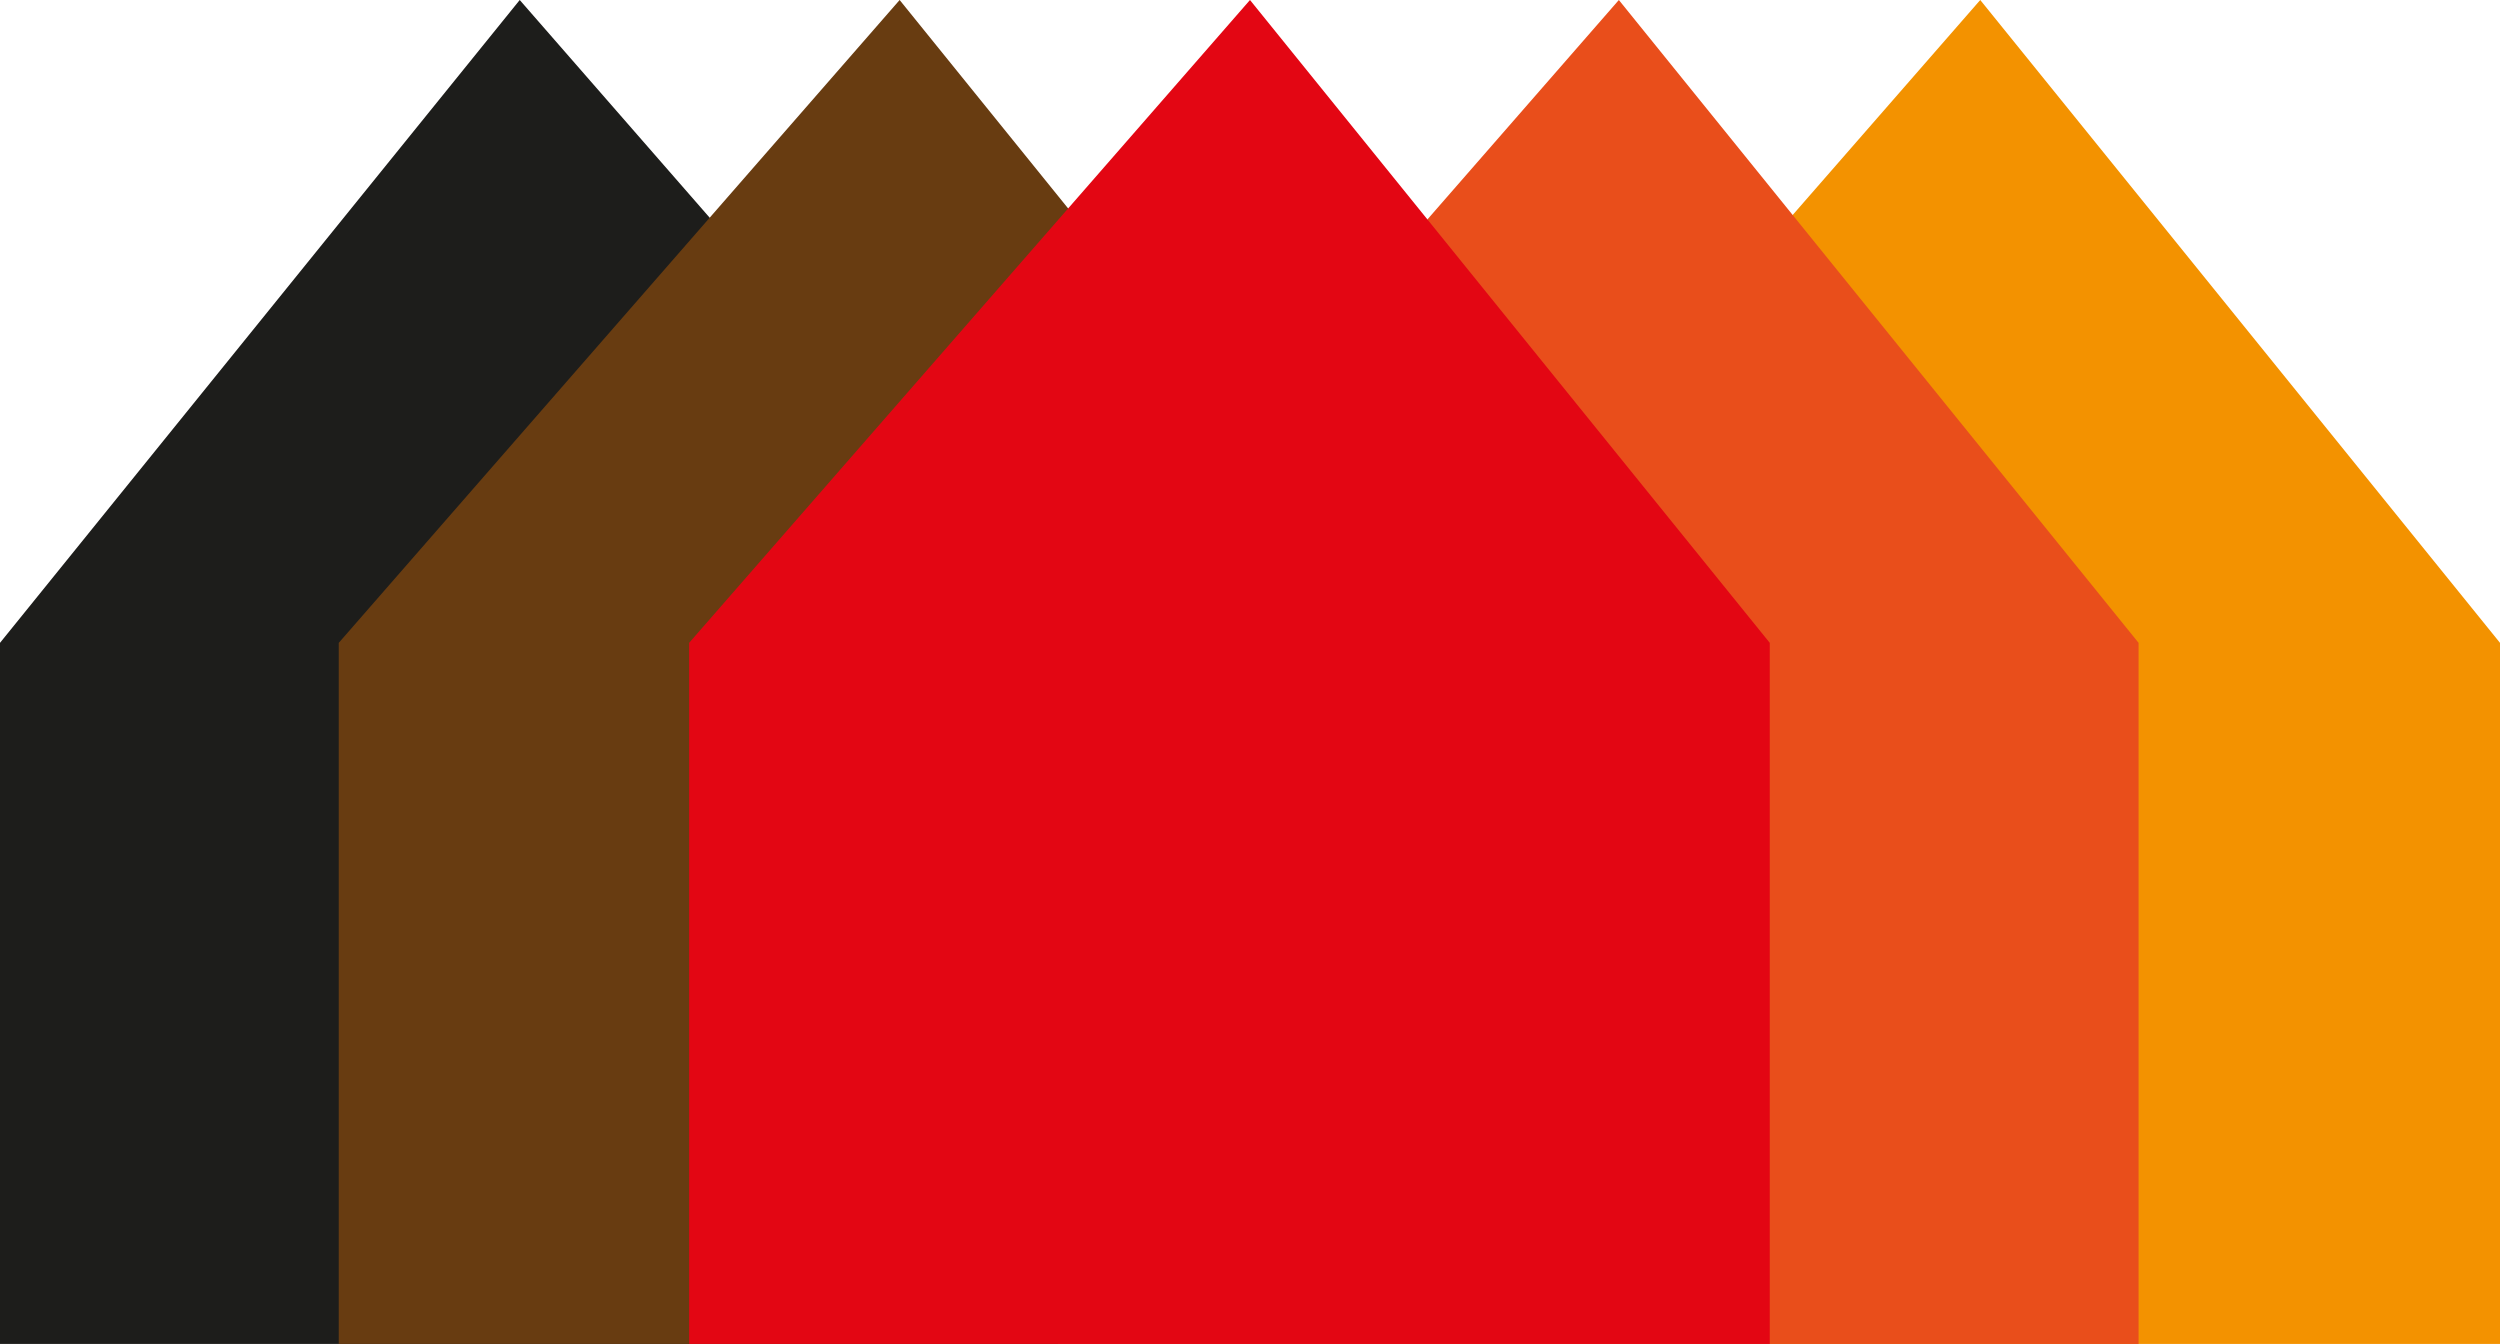
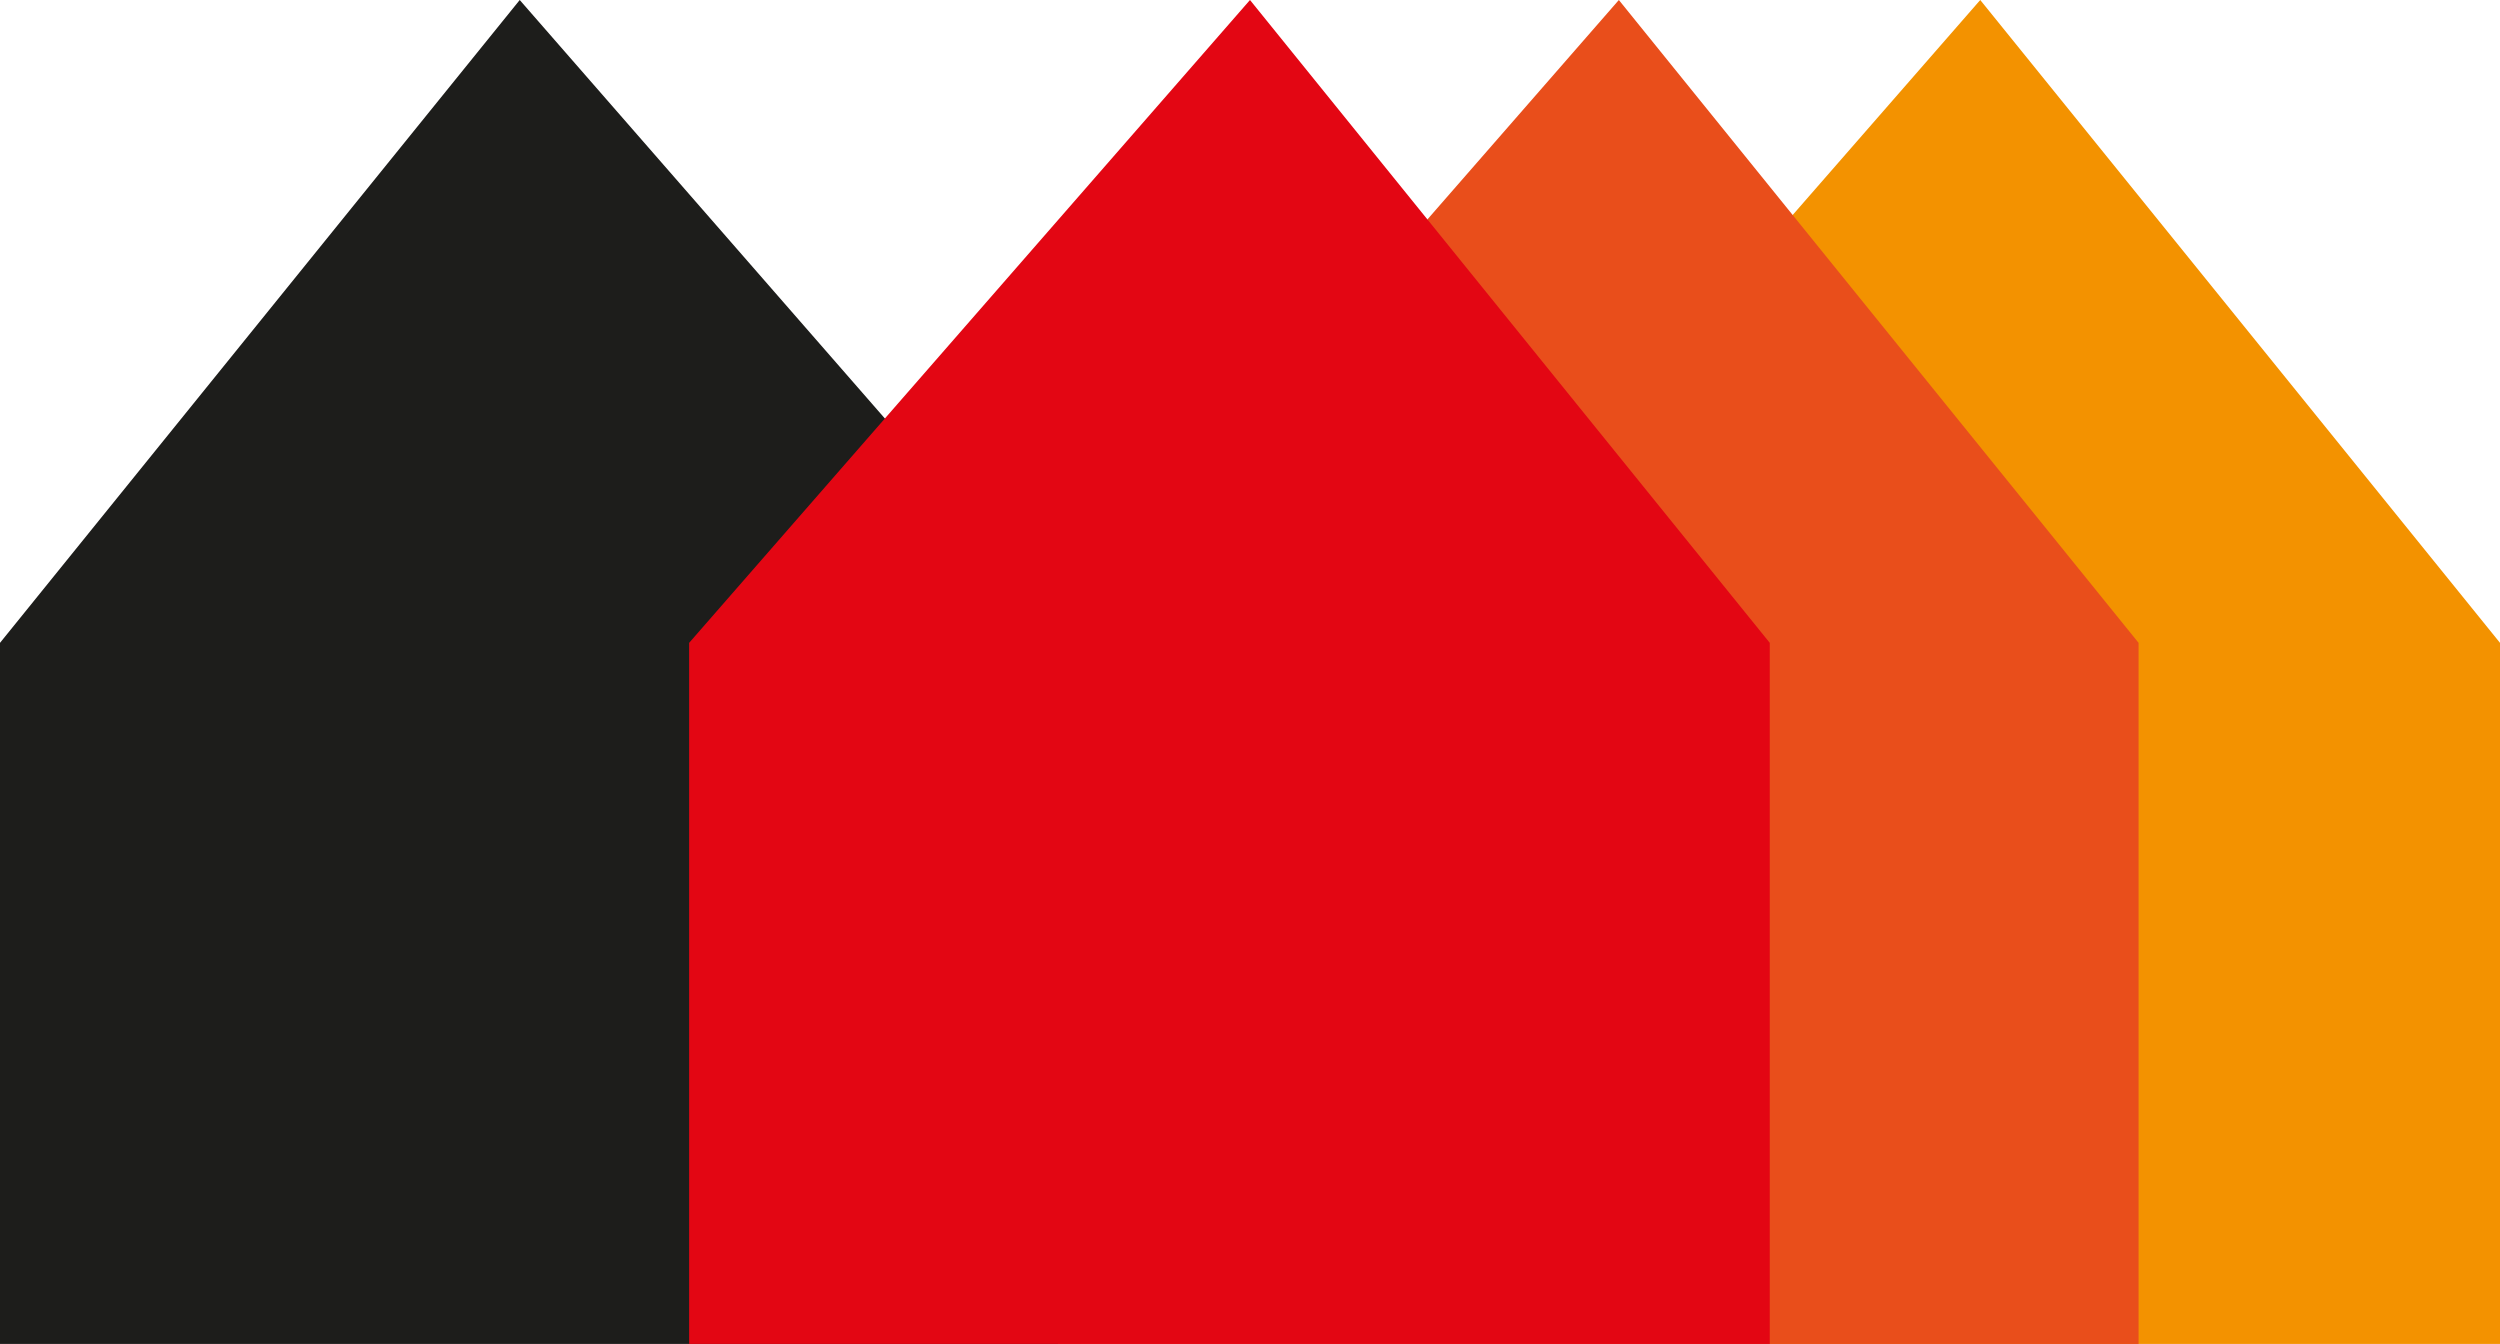
<svg xmlns="http://www.w3.org/2000/svg" id="Layer_1" data-name="Layer 1" viewBox="0 0 1066.85 573.5">
  <defs>
    <style>.cls-1{fill:#f39200;}.cls-2{fill:#1d1d1b;}.cls-3{fill:#683c11;}.cls-4{fill:#e94e1b;}.cls-5{fill:#e30613;}</style>
  </defs>
  <polygon class="cls-1" points="605.69 274.33 605.69 573.5 780.8 573.5 897.56 573.5 1066.85 573.5 1066.85 274.33 845.05 0 605.69 274.33" />
  <polygon class="cls-2" points="0 274.33 0 573.5 169.29 573.5 286.05 573.5 461.15 573.5 461.15 274.33 221.79 0 0 274.33" />
-   <polygon class="cls-3" points="144.56 274.33 144.56 573.5 319.66 573.5 436.41 573.5 605.69 573.5 605.69 274.33 383.91 0 144.56 274.33" />
  <polygon class="cls-4" points="451.48 274.33 451.48 573.5 626.57 573.5 743.33 573.5 912.62 573.5 912.62 274.33 690.83 0 451.48 274.33" />
  <polygon class="cls-5" points="294.08 274.33 294.08 573.5 469.19 573.5 585.93 573.5 755.23 573.5 755.23 274.33 533.42 0 294.08 274.33" />
</svg>